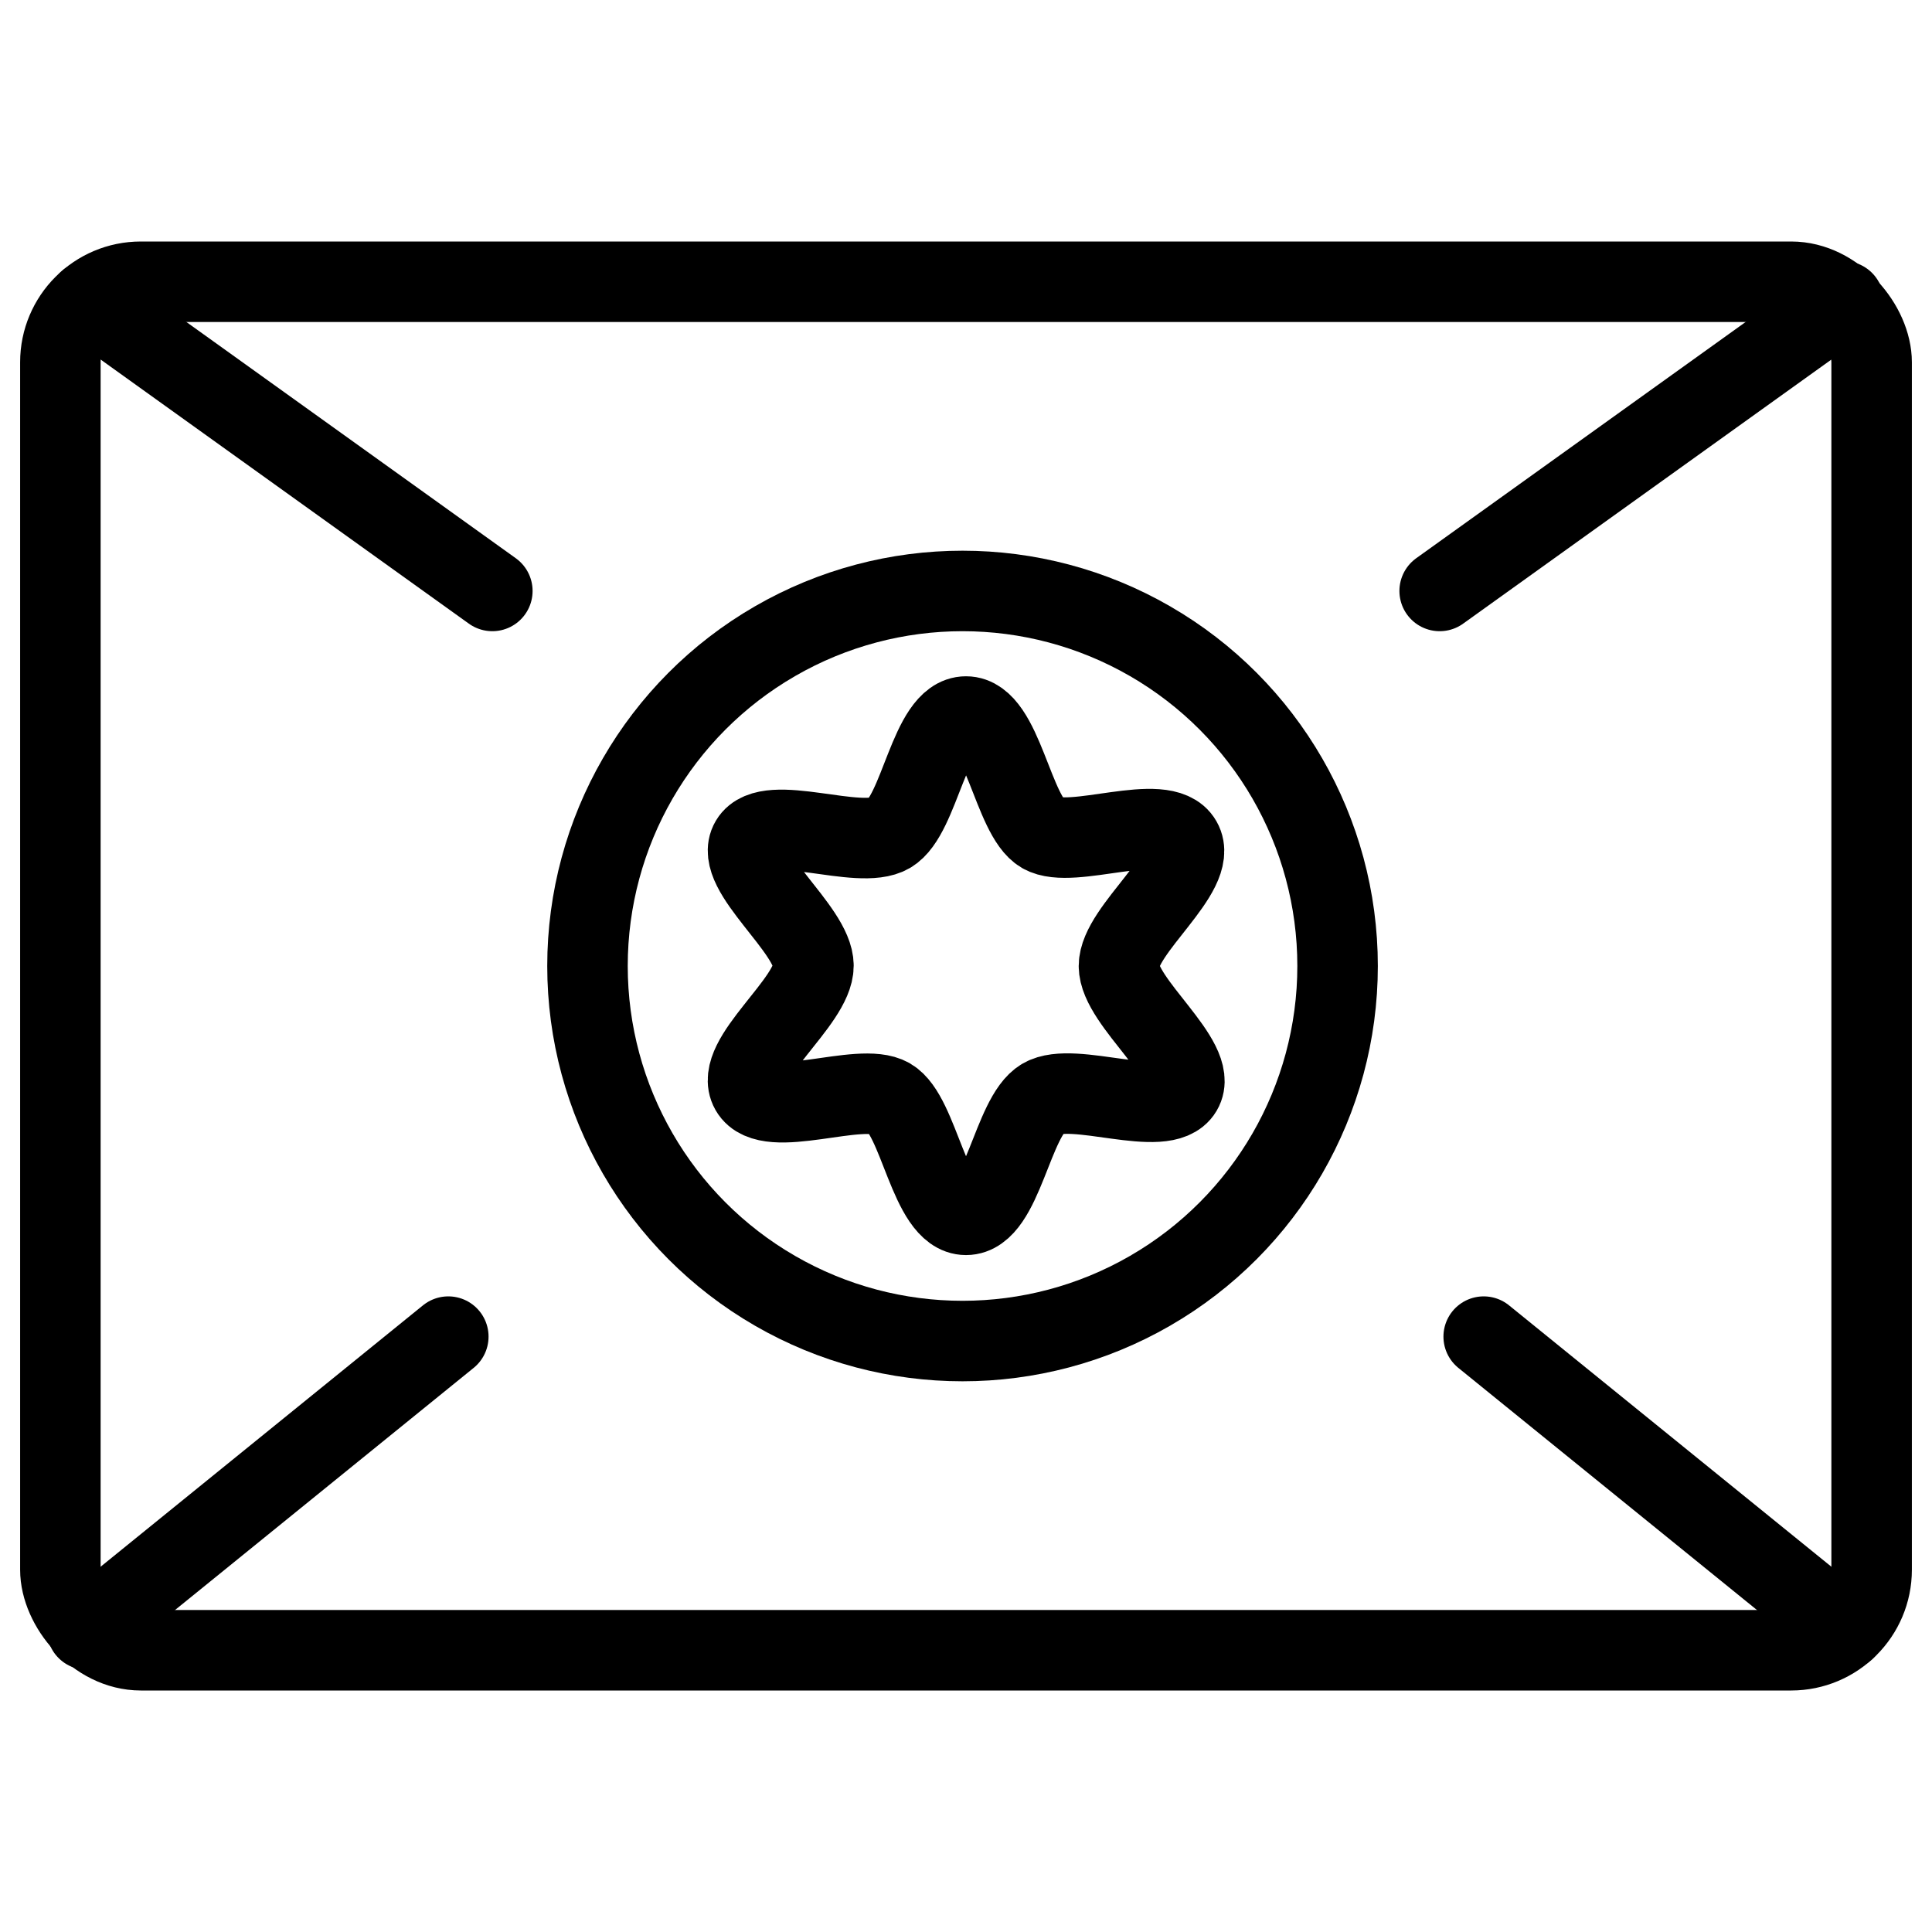
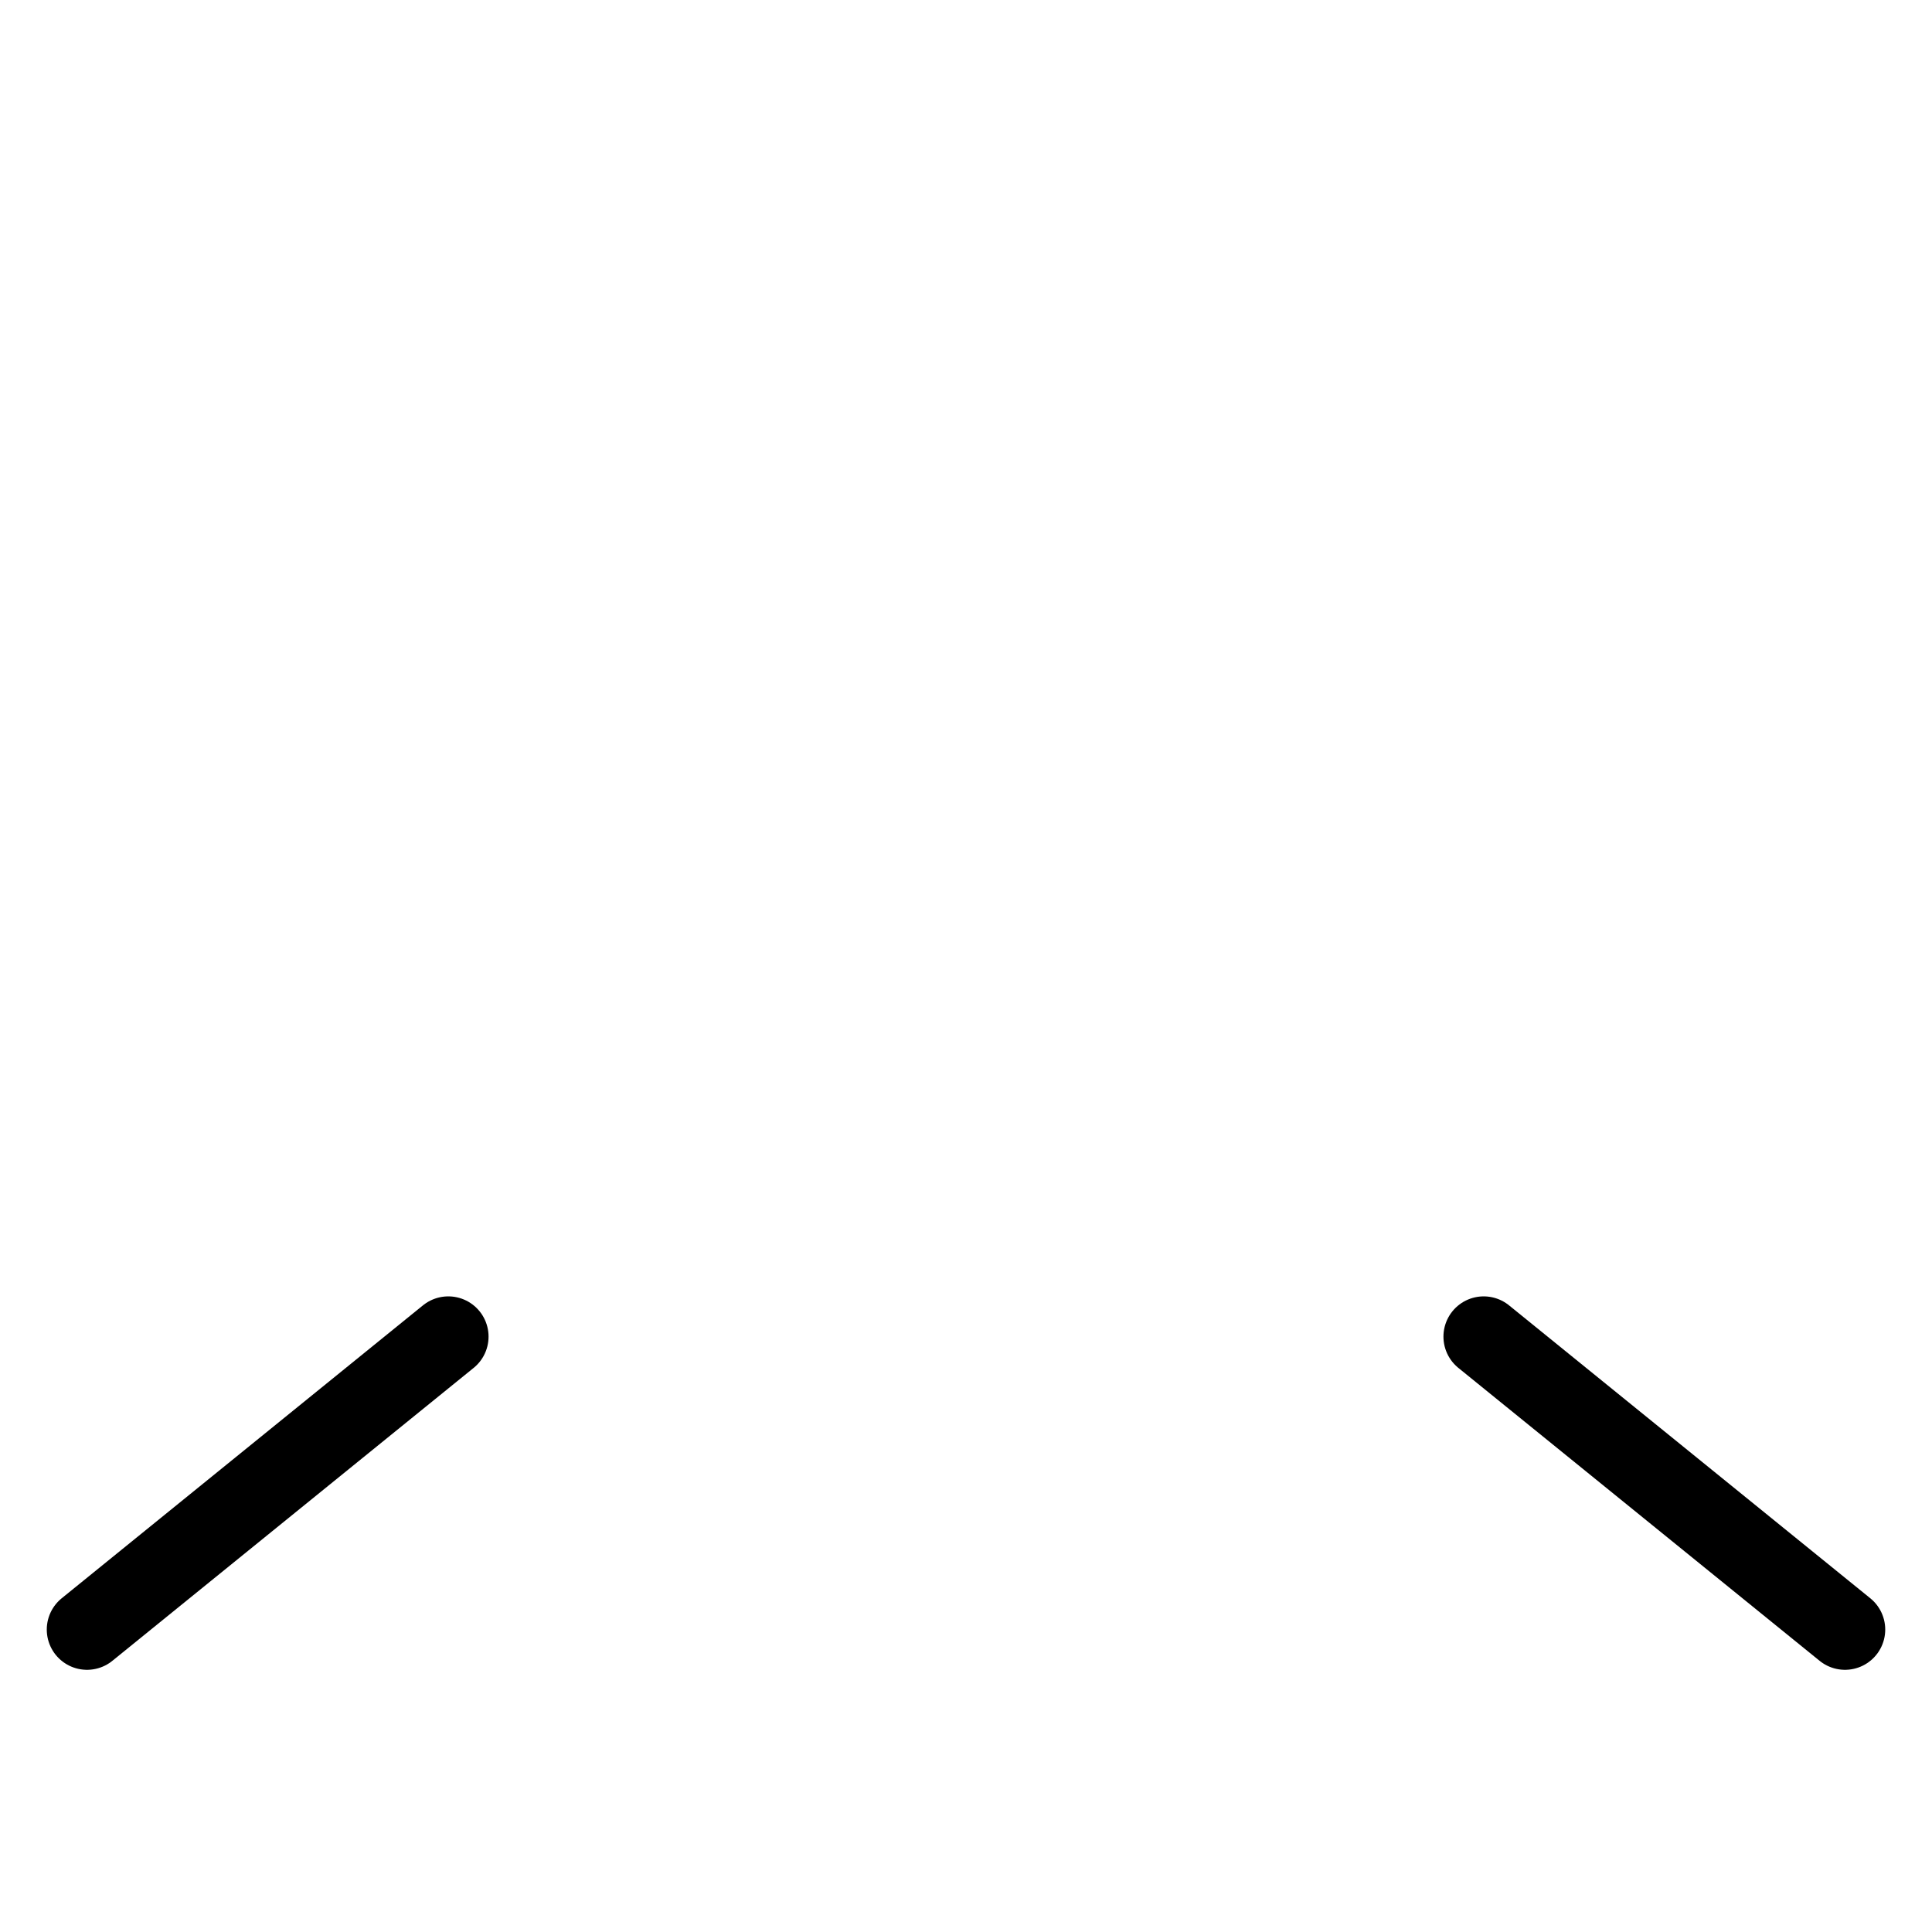
<svg xmlns="http://www.w3.org/2000/svg" viewBox="0 0 24 24">
  <g transform="matrix(1,0,0,1,0,0)">
    <defs>
      <style>.a{fill:none;stroke:#000000;stroke-linecap:round;stroke-linejoin:round;}</style>
    </defs>
-     <rect class="a" x="0.75" y="3.5" width="22.5" height="17" rx="1" />
-     <line class="a" x1="1.098" y1="3.742" x2="6.116" y2="7.341" />
    <line class="a" x1="1.081" y1="20.243" x2="5.569" y2="16.604" />
    <line class="a" x1="22.919" y1="20.243" x2="18.431" y2="16.604" />
-     <line class="a" x1="17.884" y1="7.341" x2="22.901" y2="3.743" />
-     <path class="a" d="M12,15.091c-.454,0-.58-1.237-.947-1.449s-1.511.283-1.73-.1.782-1.092.782-1.546-1-1.18-.782-1.546,1.352.123,1.73-.1.493-1.449.947-1.449.58,1.237.947,1.449,1.511-.283,1.73.1S13.9,11.546,13.9,12s1,1.18.782,1.546-1.352-.123-1.73.1S12.454,15.091,12,15.091Z" />
-     <circle class="a" cx="11.957" cy="12" r="4.659" />
  </g>
</svg>